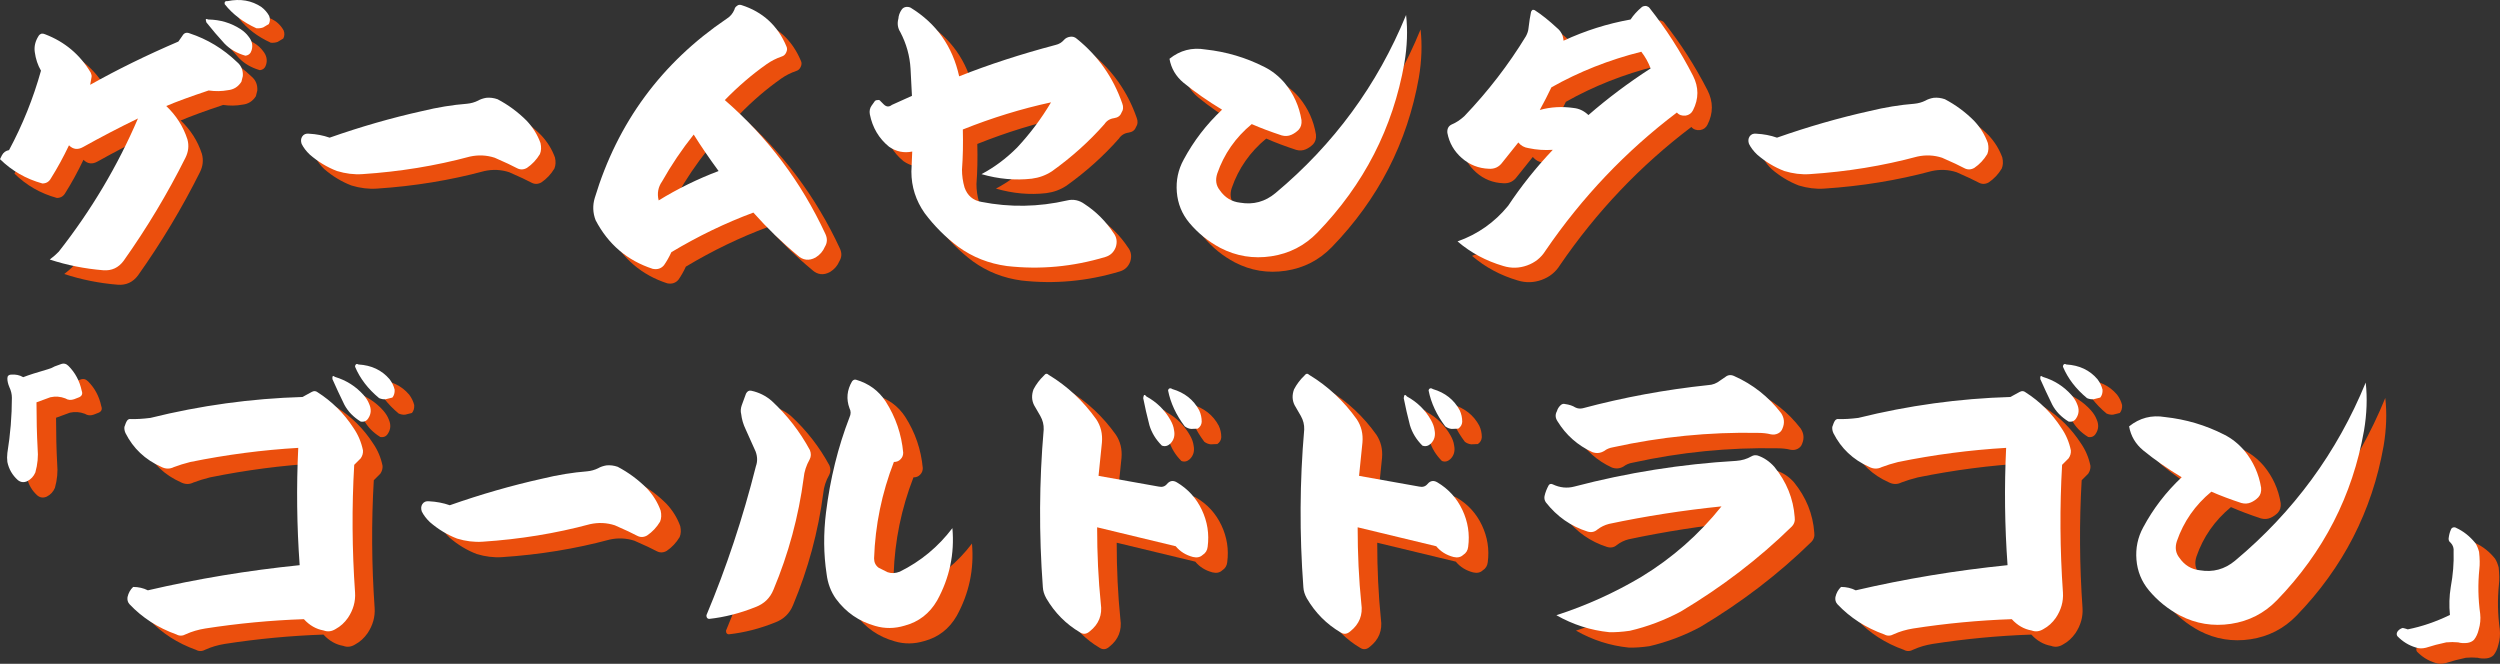
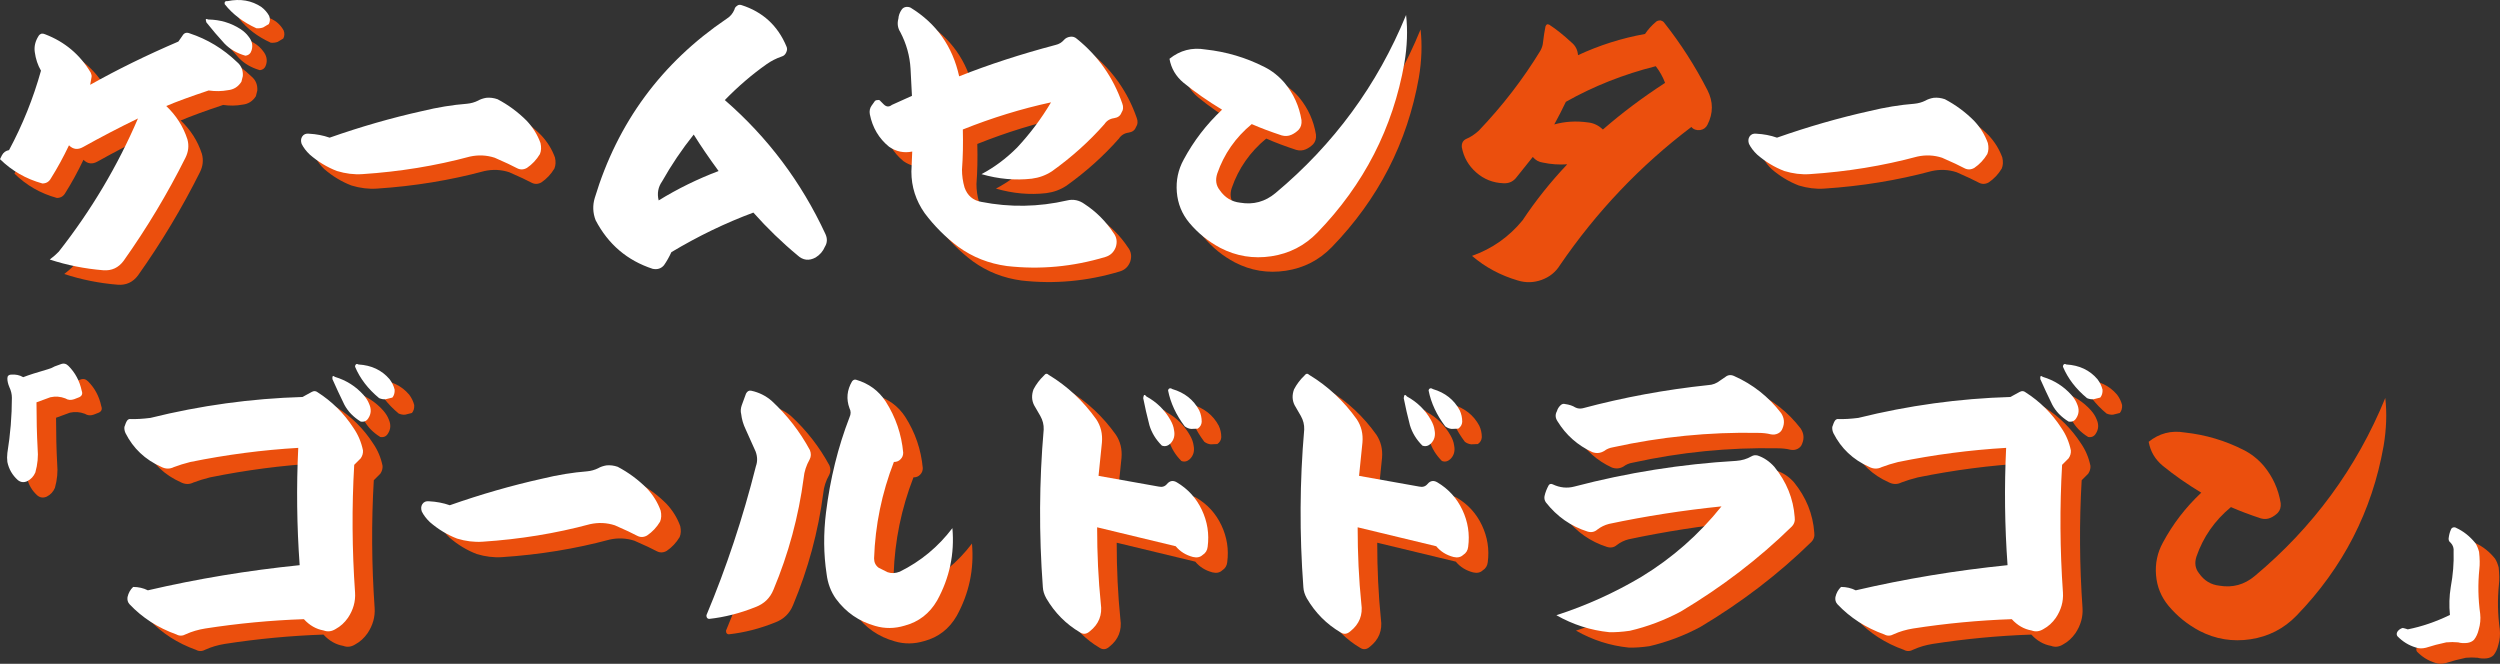
<svg xmlns="http://www.w3.org/2000/svg" id="_レイヤー_2" width="366.611" height="97.34" viewBox="0 0 366.611 97.34">
  <rect x="0" y="0" width="366.611" height="97.34" fill="#333333" stroke="none" />
  <defs>
    <style>.cls-1{fill:#fff;}.cls-1,.cls-2{stroke-width:0px;}.cls-2{fill:#eb4f0d;}</style>
  </defs>
  <g id="_レイヤー_2-2">
    <path class="cls-2" d="m2.122,25.461l.29-.58c.221-.415.566-.663,1.036-.746,1.99-3.703,3.551-7.586,4.684-11.649-.471-.801-.774-1.713-.912-2.736-.111-.801.068-1.575.539-2.321.083-.166.234-.29.456-.373.138-.027.304,0,.497.083,2.902,1.106,5.14,2.985,6.716,5.638.11.249.151.456.124.622l-.207,1.161c3.98-2.239,8.291-4.353,12.934-6.343l.58-.829c.249-.441.607-.566,1.078-.373,2.597.857,4.905,2.253,6.923,4.187.635.525.925,1.217.871,2.073l-.207.829c-.471.746-1.134,1.161-1.99,1.244-.885.166-1.824.18-2.819.041-2.653.885-4.726,1.645-6.218,2.28,1.464,1.383,2.501,3.013,3.109,4.892.249.912.151,1.811-.29,2.695-2.626,5.251-5.652,10.295-9.079,15.131-.746.995-1.728,1.451-2.943,1.368-2.736-.222-5.362-.746-7.876-1.575.58-.443,1.022-.829,1.327-1.161,4.753-6.052,8.623-12.561,11.607-19.525-2.736,1.327-5.417,2.723-8.042,4.187-.774.443-1.465.36-2.073-.249-.829,1.741-1.714,3.358-2.653,4.85-.277.497-.691.746-1.244.746-2.404-.663-4.477-1.851-6.218-3.565Zm35.983-15.172c-1.244-.359-2.267-.953-3.068-1.783-.94-1.022-1.824-2.058-2.653-3.109-.056-.166-.083-.317-.083-.456.083-.055.207-.041.373.041,1.741.028,3.316.497,4.726,1.409.497.332.884.691,1.161,1.078.524.636.677,1.313.456,2.031-.139.471-.443.733-.912.788Zm1.617-4.021c-1.935-.884-3.482-2.058-4.643-3.524-.028-.138-.028-.234,0-.29.055-.138.193-.193.415-.166,1.879-.387,3.537-.096,4.975.871.469.36.843.788,1.119,1.285.166.415.151.816-.041,1.202l-.829.497c-.305.111-.636.152-.995.124Z" />
    <path class="cls-2" d="m50.458,22.311c4.56-1.602,9.079-2.902,13.556-3.897,2.265-.552,4.463-.912,6.591-1.078.58-.055,1.119-.207,1.617-.456.332-.193.732-.332,1.202-.415.552-.055,1.105.015,1.658.207,1.575.829,2.998,1.88,4.27,3.151.912.968,1.589,2.059,2.031,3.275.138.608.11,1.147-.083,1.617-.497.829-1.134,1.507-1.907,2.031-.497.277-.981.29-1.451.041-.663-.359-1.756-.871-3.275-1.534-1.189-.387-2.404-.441-3.648-.166-5.03,1.355-10.281,2.212-15.753,2.57-1.217.083-2.46-.068-3.731-.456-1.437-.552-2.764-1.353-3.98-2.404-.525-.497-.927-1.022-1.202-1.575-.139-.415-.111-.773.083-1.078.221-.332.552-.469.995-.415,1.078.056,2.086.249,3.026.58Z" />
-     <path class="cls-2" d="m112.599,33.296c-4.091,1.52-8.098,3.455-12.022,5.804-.332.718-.691,1.353-1.078,1.907-.415.497-.968.677-1.658.539-3.731-1.217-6.523-3.592-8.374-7.13-.415-1.078-.456-2.169-.124-3.275,3.343-11.054,9.797-19.815,19.359-26.282.497-.304.871-.746,1.119-1.327.055-.249.179-.428.373-.539.166-.166.387-.207.663-.124,3.123.995,5.32,3.013,6.591,6.052.138.277.124.58-.041.912-.139.305-.36.497-.663.58-.802.277-1.534.65-2.197,1.119-2.156,1.52-4.201,3.275-6.135,5.265,6.301,5.472,11.22,12.022,14.758,19.649.304.663.276,1.285-.083,1.865-.277.663-.733,1.188-1.368,1.575-.968.524-1.852.415-2.653-.332-2.267-1.879-4.422-3.965-6.467-6.26Zm-13.887-1.783c2.791-1.713,5.721-3.151,8.788-4.311-1.437-1.962-2.653-3.744-3.648-5.348-1.741,2.184-3.289,4.477-4.643,6.881-.58.829-.746,1.756-.497,2.777Z" />
    <path class="cls-2" d="m135.855,16.175l-.207-3.98c-.111-1.879-.608-3.661-1.492-5.348-.388-.607-.484-1.271-.29-1.99.027-.441.179-.871.456-1.285.138-.221.332-.359.58-.415.249-.055.497-.027.746.083,3.786,2.321,6.162,5.679,7.13,10.073,4.311-1.713,9.023-3.247,14.136-4.601.497-.11.912-.359,1.244-.746.221-.249.518-.4.891-.456.373-.055.697.041.974.29,3.123,2.515,5.348,5.679,6.674,9.493.193.497.151.953-.124,1.368-.166.443-.525.705-1.078.788-.608.083-1.078.373-1.409.871-2.239,2.543-4.809,4.85-7.711,6.923-.885.58-1.865.94-2.943,1.078-2.432.277-4.892.056-7.379-.663,1.879-.995,3.62-2.293,5.223-3.897,1.907-2.045,3.565-4.255,4.975-6.633-4.339.94-8.651,2.267-12.934,3.98.055,2.101.013,4.063-.124,5.887,0,.885.124,1.756.373,2.612.415,1.189,1.229,1.893,2.446,2.114,4.2.829,8.401.761,12.602-.207.912-.221,1.768-.041,2.57.539,1.685,1.106,3.095,2.515,4.228,4.228.469.608.58,1.3.332,2.073-.277.746-.788,1.229-1.534,1.451-4.782,1.436-9.591,1.879-14.426,1.327-2.653-.36-5.03-1.3-7.13-2.819-1.88-1.409-3.524-3.053-4.933-4.933-1.3-1.851-1.948-3.882-1.948-6.094l.124-2.943c-1.217.249-2.349.015-3.399-.705-1.492-1.216-2.432-2.804-2.819-4.767-.083-.469,0-.884.249-1.244l.415-.58c.083-.166.234-.249.456-.249.193-.055.345,0,.456.166l.456.456c.387.388.788.415,1.202.083l2.943-1.327Z" />
    <path class="cls-2" d="m173.62,10.745c1.547-1.244,3.302-1.7,5.265-1.368,3.068.332,5.955,1.189,8.664,2.57,1.105.553,2.086,1.327,2.943,2.321,1.327,1.603,2.156,3.427,2.487,5.472.055.58-.083,1.051-.415,1.409-.332.332-.691.58-1.078.746-.443.194-.912.222-1.409.083-1.603-.524-3.068-1.078-4.394-1.658-2.377,1.963-4.063,4.381-5.057,7.255-.305.94-.18,1.756.373,2.446.746,1.078,1.741,1.686,2.985,1.824,1.934.332,3.661-.138,5.182-1.409,8.567-7.157,14.951-15.863,19.152-26.116.249,2.239.166,4.588-.249,7.047-1.686,9.535-5.942,17.825-12.768,24.873-1.852,1.907-4.098,3.06-6.736,3.461-2.64.4-5.134-.007-7.483-1.223-1.769-.939-3.289-2.169-4.56-3.689-1.078-1.299-1.686-2.798-1.824-4.498-.139-1.7.193-3.281.995-4.747,1.464-2.736,3.343-5.182,5.638-7.337-2.101-1.271-3.98-2.584-5.638-3.938-1.134-.939-1.824-2.114-2.073-3.524Z" />
    <path class="cls-2" d="m229.832,24.093c-1.217.083-2.404,0-3.565-.249-.608-.083-1.106-.359-1.492-.829l-2.321,2.902c-.497.691-1.161,1.009-1.99.953-1.52-.055-2.847-.58-3.98-1.575-1.134-.995-1.839-2.224-2.114-3.689-.056-.607.166-1.022.663-1.244.607-.249,1.216-.649,1.824-1.202,3.482-3.648,6.494-7.558,9.037-11.732.221-.415.345-.801.373-1.161.11-.939.234-1.741.373-2.404.027-.083.096-.179.207-.29.083-.027.193-.013.332.041,1.022.663,2.114,1.534,3.275,2.612.58.471.897,1.092.953,1.865,3.151-1.464,6.425-2.501,9.825-3.109.441-.663.995-1.271,1.658-1.824.138-.11.345-.166.622-.166.221.056.387.152.497.29,2.431,3.068,4.56,6.384,6.384,9.949.856,1.686.856,3.372,0,5.057-.222.443-.58.705-1.078.788-.553.056-.981-.096-1.285-.456-7.49,5.666-13.915,12.423-19.276,20.271-.636,1.022-1.534,1.741-2.695,2.156s-2.321.441-3.482.083c-2.543-.746-4.782-1.948-6.716-3.607,2.957-1.05,5.431-2.791,7.42-5.223,1.907-2.874,4.089-5.61,6.55-8.208Zm-.207-9.161c-.525,1.106-1.092,2.212-1.7,3.316,1.575-.441,3.233-.539,4.975-.29.801.083,1.519.429,2.156,1.036,2.791-2.431,5.831-4.711,9.12-6.84-.332-.884-.788-1.7-1.368-2.446-4.726,1.189-9.12,2.93-13.183,5.223Z" />
    <path class="cls-2" d="m262.705,22.311c4.56-1.602,9.079-2.902,13.556-3.897,2.265-.552,4.463-.912,6.591-1.078.58-.055,1.119-.207,1.617-.456.332-.193.732-.332,1.202-.415.552-.055,1.105.015,1.658.207,1.575.829,2.998,1.88,4.27,3.151.912.968,1.589,2.059,2.031,3.275.138.608.11,1.147-.083,1.617-.497.829-1.134,1.507-1.907,2.031-.497.277-.981.29-1.451.041-.663-.359-1.756-.871-3.275-1.534-1.189-.387-2.404-.441-3.648-.166-5.03,1.355-10.281,2.212-15.753,2.57-1.217.083-2.46-.068-3.731-.456-1.437-.552-2.764-1.353-3.98-2.404-.525-.497-.927-1.022-1.202-1.575-.139-.415-.111-.773.083-1.078.221-.332.552-.469.995-.415,1.078.056,2.086.249,3.026.58Z" />
    <path class="cls-2" d="m6.271,57.574c.773-.304,1.975-.69,3.607-1.161.332-.083.663-.221.995-.415.083-.027.234-.083.456-.166.221-.083.373-.138.456-.166.415-.166.788-.083,1.119.249.995.995,1.644,2.212,1.948,3.648.166.443.041.761-.373.953l-.746.29c-.471.166-.899.124-1.285-.124-.719-.276-1.451-.332-2.197-.166l-2.031.746c0,2.46.055,4.712.166,6.757.11,1.161,0,2.336-.332,3.524-.249.58-.65,1.009-1.202,1.285-.497.222-.953.166-1.368-.166-.802-.718-1.313-1.602-1.534-2.653-.056-.415-.056-.856,0-1.327.441-2.736.663-5.431.663-8.084,0-.524-.124-1.05-.373-1.575-.194-.469-.29-.884-.29-1.244,0-.193.041-.332.124-.415.11-.11.262-.166.456-.166.635-.055,1.216.069,1.741.373Z" />
    <path class="cls-2" d="m46.607,67.937c-5.251.305-10.529.995-15.836,2.073-.885.222-1.686.471-2.404.746-.608.305-1.23.29-1.865-.041-2.349-1.05-4.091-2.695-5.223-4.933-.139-.304-.194-.607-.166-.912.138-.441.276-.76.415-.953.138-.166.304-.234.497-.207.829.028,1.796-.027,2.902-.166,7.351-1.824,14.785-2.846,22.303-3.068l1.368-.746c.304-.166.58-.151.829.041,2.128,1.355,3.882,3.096,5.265,5.223.69.995,1.161,2.101,1.409,3.316.027.415-.083.802-.332,1.161l-.953.953c-.36,6.163-.318,12.409.124,18.737.083,1.3-.263,2.529-1.036,3.689-.497.718-1.106,1.271-1.824,1.658-.58.359-1.161.428-1.741.207-1.106-.194-2.073-.746-2.902-1.658-4.837.166-9.659.622-14.468,1.368-1.023.166-1.963.441-2.819.829-.497.276-.968.29-1.409.041-2.709-.968-5.003-2.446-6.881-4.436-.249-.276-.346-.622-.29-1.036.138-.607.415-1.105.829-1.492.773,0,1.492.166,2.156.497,7.24-1.685,14.66-2.915,22.261-3.689-.415-5.721-.484-11.455-.207-17.204Zm9.161-3.855c-1.078-.663-1.88-1.492-2.404-2.487-.636-1.299-1.217-2.542-1.741-3.731-.028-.166-.015-.317.041-.456.083-.027.193.015.332.124,1.658.497,3.053,1.383,4.187,2.653.387.443.663.885.829,1.327.332.746.29,1.437-.124,2.073-.249.415-.622.58-1.119.497Zm2.695-3.441c-1.631-1.353-2.805-2.887-3.524-4.601,0-.138.027-.234.083-.29.083-.138.221-.151.415-.041,1.907.111,3.426.829,4.56,2.156.359.471.607.981.746,1.534.027.471-.083.857-.332,1.161l-.995.249c-.305.028-.622-.027-.953-.166Z" />
    <path class="cls-2" d="m68.826,76.353c4.56-1.602,9.079-2.902,13.556-3.897,2.265-.552,4.463-.912,6.591-1.078.58-.055,1.119-.207,1.617-.456.332-.193.732-.332,1.202-.415.552-.055,1.105.015,1.658.207,1.575.829,2.998,1.88,4.27,3.151.912.968,1.589,2.059,2.031,3.275.138.608.11,1.147-.083,1.617-.497.829-1.134,1.507-1.907,2.031-.497.277-.981.29-1.451.041-.663-.359-1.756-.871-3.275-1.534-1.189-.387-2.404-.441-3.648-.166-5.03,1.355-10.281,2.212-15.753,2.57-1.217.083-2.46-.068-3.731-.456-1.437-.552-2.764-1.353-3.98-2.404-.525-.497-.927-1.022-1.202-1.575-.139-.415-.111-.773.083-1.078.221-.332.552-.469.995-.415,1.078.056,2.086.249,3.026.58Z" />
    <path class="cls-2" d="m111.649,61.678l.622-1.7c.193-.359.456-.497.788-.415,1.133.249,2.128.746,2.985,1.492,2.265,2.101,4.131,4.505,5.596,7.213.193.497.179.953-.041,1.368-.497.885-.788,1.783-.871,2.695-.746,5.666-2.225,11.138-4.436,16.416-.497,1.217-1.368,2.059-2.612,2.529-2.267.912-4.533,1.492-6.799,1.741-.139,0-.249-.056-.332-.166-.056-.056-.083-.18-.083-.373,2.929-6.991,5.348-14.274,7.255-21.847.249-.69.234-1.409-.041-2.156l-1.451-3.233c-.36-.746-.58-1.492-.663-2.239-.111-.415-.083-.856.083-1.327Zm22.303,8.332c-1.769,4.56-2.736,9.272-2.902,14.136,0,.58.221,1.036.663,1.368.746.388,1.188.608,1.327.663.552.194,1.146.166,1.783-.083,3.068-1.519,5.638-3.648,7.711-6.384.332,3.759-.415,7.296-2.239,10.612-1.106,1.907-2.695,3.136-4.767,3.689-1.465.441-2.902.456-4.311.041-2.377-.663-4.298-1.99-5.762-3.98-.746-1.05-1.202-2.265-1.368-3.648-.443-2.902-.471-5.913-.083-9.037.607-4.919,1.755-9.561,3.441-13.929.221-.469.221-.912,0-1.327-.497-1.353-.373-2.667.373-3.938.166-.221.359-.304.58-.249,1.879.553,3.33,1.617,4.353,3.192,1.464,2.295,2.321,4.795,2.57,7.503,0,.388-.124.705-.373.953-.249.277-.58.415-.995.415Z" />
    <path class="cls-2" d="m163.964,72.041l8.83,1.575c.497.111.897-.013,1.202-.373.415-.497.897-.58,1.451-.249,1.63.968,2.853,2.315,3.669,4.042.815,1.728,1.099,3.531.85,5.41-.056.525-.305.927-.746,1.202-.36.332-.829.429-1.409.29-1.051-.276-1.893-.801-2.529-1.575l-11.524-2.777c0,3.925.179,7.656.539,11.193.249,1.658-.29,3.012-1.617,4.063-.471.415-.94.469-1.409.166-2.073-1.217-3.731-2.887-4.975-5.016-.305-.552-.471-1.091-.497-1.617-.58-7.793-.539-15.504.124-23.132.027-.69-.139-1.353-.497-1.99l-.912-1.575c-.36-.718-.388-1.492-.083-2.321.387-.746.897-1.423,1.534-2.031.221-.304.456-.332.705-.083,2.736,1.658,5.057,3.828,6.964,6.508.663.995.939,2.129.829,3.399-.083.746-.249,2.377-.497,4.892Zm9.286-4.436c-.885-.884-1.492-1.879-1.824-2.985-.36-1.381-.663-2.708-.912-3.98.027-.193.068-.345.124-.456.11-.027.221.041.332.207,1.519.829,2.695,1.976,3.524,3.441.304.525.483,1.023.539,1.492.166.802-.015,1.465-.539,1.99-.388.36-.802.456-1.244.29Zm3.358-2.819c-1.272-1.685-2.087-3.441-2.446-5.265.027-.138.068-.221.124-.249.138-.11.304-.096.497.041,1.796.525,3.109,1.562,3.938,3.109.249.525.373,1.092.373,1.7-.028.415-.222.746-.58.995l-.953.041c-.332-.027-.65-.151-.953-.373Z" />
    <path class="cls-2" d="m202.169,72.041l8.83,1.575c.497.111.897-.013,1.202-.373.415-.497.897-.58,1.451-.249,1.63.968,2.853,2.315,3.669,4.042.815,1.728,1.099,3.531.85,5.41-.056.525-.305.927-.746,1.202-.36.332-.829.429-1.409.29-1.051-.276-1.893-.801-2.529-1.575l-11.524-2.777c0,3.925.179,7.656.539,11.193.249,1.658-.29,3.012-1.617,4.063-.471.415-.94.469-1.409.166-2.073-1.217-3.731-2.887-4.975-5.016-.305-.552-.471-1.091-.497-1.617-.58-7.793-.539-15.504.124-23.132.027-.69-.139-1.353-.497-1.99l-.912-1.575c-.36-.718-.388-1.492-.083-2.321.387-.746.897-1.423,1.534-2.031.221-.304.456-.332.705-.083,2.736,1.658,5.057,3.828,6.964,6.508.663.995.939,2.129.829,3.399-.083.746-.249,2.377-.497,4.892Zm9.286-4.436c-.885-.884-1.492-1.879-1.824-2.985-.36-1.381-.663-2.708-.912-3.98.027-.193.068-.345.124-.456.11-.027.221.041.332.207,1.519.829,2.695,1.976,3.524,3.441.304.525.483,1.023.539,1.492.166.802-.015,1.465-.539,1.99-.388.36-.802.456-1.244.29Zm3.358-2.819c-1.272-1.685-2.087-3.441-2.446-5.265.027-.138.068-.221.124-.249.138-.11.304-.096.497.041,1.796.525,3.109,1.562,3.938,3.109.249.525.373,1.092.373,1.7-.028.415-.222.746-.58.995l-.953.041c-.332-.027-.65-.151-.953-.373Z" />
    <path class="cls-2" d="m255.314,76.518c-5.666.58-11.166,1.437-16.499,2.57-.636.166-1.202.443-1.7.829-.415.36-.899.456-1.451.29-2.432-.773-4.464-2.197-6.094-4.27-.194-.276-.263-.58-.207-.912.11-.524.317-1.063.622-1.617.138-.193.332-.234.58-.124,1.05.497,2.1.608,3.151.332,7.793-2.045,15.711-3.302,23.753-3.772.829-.055,1.575-.276,2.239-.663.276-.166.58-.207.912-.124.912.305,1.727.857,2.446,1.658,1.796,2.212,2.791,4.671,2.985,7.379.083.553-.069,1.023-.456,1.409-4.809,4.699-10.226,8.844-16.25,12.436-2.377,1.271-4.865,2.211-7.462,2.819-1.161.166-2.17.234-3.026.207-2.736-.277-5.321-1.106-7.752-2.487,4.366-1.409,8.525-3.288,12.478-5.638,4.532-2.763,8.442-6.204,11.732-10.322Zm-22.924-15.007c.607.083,1.105.249,1.492.497.332.166.69.207,1.078.124,5.996-1.602,12.132-2.736,18.406-3.399.635-.027,1.216-.249,1.741-.663l.788-.539c.387-.304.815-.345,1.285-.124,2.736,1.217,5.029,3.026,6.881,5.431.469.719.539,1.465.207,2.239-.111.332-.332.58-.663.746s-.691.207-1.078.124c-.525-.138-1.147-.207-1.865-.207-7.158-.138-14.247.567-21.266,2.114-.497.083-.927.263-1.285.539-.553.332-1.134.388-1.741.166-2.156-.995-3.855-2.501-5.099-4.519-.332-.497-.36-.995-.083-1.492.083-.304.249-.58.497-.829.221-.221.456-.29.705-.207Z" />
    <path class="cls-2" d="m297.058,67.937c-5.251.305-10.529.995-15.836,2.073-.885.222-1.686.471-2.404.746-.608.305-1.23.29-1.865-.041-2.349-1.05-4.091-2.695-5.223-4.933-.139-.304-.194-.607-.166-.912.138-.441.276-.76.415-.953.138-.166.304-.234.497-.207.829.028,1.796-.027,2.902-.166,7.351-1.824,14.785-2.846,22.303-3.068l1.368-.746c.304-.166.58-.151.829.041,2.128,1.355,3.882,3.096,5.265,5.223.69.995,1.161,2.101,1.409,3.316.027.415-.083.802-.332,1.161l-.953.953c-.36,6.163-.318,12.409.124,18.737.083,1.3-.263,2.529-1.036,3.689-.497.718-1.106,1.271-1.824,1.658-.58.359-1.161.428-1.741.207-1.106-.194-2.073-.746-2.902-1.658-4.837.166-9.659.622-14.468,1.368-1.023.166-1.963.441-2.819.829-.497.276-.968.29-1.409.041-2.709-.968-5.003-2.446-6.881-4.436-.249-.276-.346-.622-.29-1.036.138-.607.415-1.105.829-1.492.773,0,1.492.166,2.156.497,7.24-1.685,14.66-2.915,22.261-3.689-.415-5.721-.484-11.455-.207-17.204Zm9.161-3.855c-1.078-.663-1.88-1.492-2.404-2.487-.636-1.299-1.217-2.542-1.741-3.731-.028-.166-.015-.317.041-.456.083-.027.193.015.332.124,1.658.497,3.053,1.383,4.187,2.653.387.443.663.885.829,1.327.332.746.29,1.437-.124,2.073-.249.415-.622.58-1.119.497Zm2.695-3.441c-1.631-1.353-2.805-2.887-3.524-4.601,0-.138.027-.234.083-.29.083-.138.221-.151.415-.041,1.907.111,3.426.829,4.56,2.156.359.471.607.981.746,1.534.027.471-.083.857-.332,1.161l-.995.249c-.305.028-.622-.027-.953-.166Z" />
    <path class="cls-2" d="m315.091,64.787c1.547-1.244,3.302-1.7,5.265-1.368,3.068.332,5.955,1.189,8.664,2.57,1.105.553,2.086,1.327,2.943,2.321,1.327,1.603,2.156,3.427,2.487,5.472.055.58-.083,1.051-.415,1.409-.332.332-.691.58-1.078.746-.443.194-.912.222-1.409.083-1.603-.524-3.068-1.078-4.394-1.658-2.377,1.963-4.063,4.381-5.057,7.255-.305.94-.18,1.756.373,2.446.746,1.078,1.741,1.686,2.985,1.824,1.934.332,3.661-.138,5.182-1.409,8.567-7.157,14.951-15.863,19.152-26.116.249,2.239.166,4.588-.249,7.047-1.686,9.535-5.942,17.825-12.768,24.873-1.852,1.907-4.098,3.06-6.736,3.461-2.64.4-5.134-.007-7.483-1.223-1.769-.939-3.289-2.169-4.56-3.689-1.078-1.299-1.686-2.798-1.824-4.498-.139-1.7.193-3.281.995-4.747,1.464-2.736,3.343-5.182,5.638-7.337-2.101-1.271-3.98-2.584-5.638-3.938-1.134-.939-1.824-2.114-2.073-3.524Z" />
    <path class="cls-2" d="m362.308,79.876c.055-.138.159-.228.311-.269.151-.041.296-.021.435.062,1.078.497,2.017,1.244,2.819,2.239.221.332.4.761.539,1.285.11.995.124,1.839.041,2.529-.222,2.184-.18,4.367.124,6.55.083.773.013,1.534-.207,2.28-.139.607-.373,1.119-.705,1.534-.249.249-.58.4-.995.456-.497.055-.94.027-1.327-.083-.553-.056-1.134-.056-1.741,0-1.051.221-2.046.483-2.985.788-.553.138-1.051.124-1.492-.041-1.023-.305-1.921-.857-2.695-1.658-.139-.222-.124-.456.041-.705.193-.249.441-.415.746-.497.166.027.415.096.746.207,2.073-.415,4.131-1.119,6.177-2.114-.139-1.381-.097-2.749.124-4.104.332-1.796.469-3.524.415-5.182.055-.497-.083-.925-.415-1.285-.277-.193-.373-.469-.29-.829.055-.415.166-.801.332-1.161Z" />
    <path class="cls-1" d="m0,23.339l.29-.58c.221-.415.566-.663,1.036-.746,1.99-3.703,3.551-7.586,4.684-11.649-.471-.801-.774-1.713-.912-2.736-.111-.801.068-1.575.539-2.321.083-.166.234-.29.456-.373.138-.027.304,0,.497.083,2.902,1.106,5.14,2.985,6.716,5.638.11.249.151.456.124.622l-.207,1.161c3.98-2.239,8.291-4.353,12.934-6.343l.58-.829c.249-.441.607-.566,1.078-.373,2.597.857,4.905,2.253,6.923,4.187.635.525.925,1.217.871,2.073l-.207.829c-.471.746-1.134,1.161-1.99,1.244-.885.166-1.824.18-2.819.041-2.653.885-4.726,1.645-6.218,2.28,1.464,1.383,2.501,3.013,3.109,4.892.249.912.151,1.811-.29,2.695-2.626,5.251-5.652,10.295-9.079,15.131-.746.995-1.728,1.451-2.943,1.368-2.736-.222-5.362-.746-7.876-1.575.58-.443,1.022-.829,1.327-1.161,4.753-6.052,8.623-12.561,11.607-19.525-2.736,1.327-5.417,2.723-8.042,4.187-.774.443-1.465.36-2.073-.249-.829,1.741-1.714,3.358-2.653,4.85-.277.497-.691.746-1.244.746-2.404-.663-4.477-1.851-6.218-3.565Zm35.983-15.172c-1.244-.359-2.267-.953-3.068-1.783-.94-1.022-1.824-2.058-2.653-3.109-.056-.166-.083-.317-.083-.456.083-.055.207-.041.373.041,1.741.028,3.316.497,4.726,1.409.497.332.884.691,1.161,1.078.524.636.677,1.313.456,2.031-.139.471-.443.733-.912.788Zm1.617-4.021c-1.935-.884-3.482-2.058-4.643-3.524-.028-.138-.028-.234,0-.29.055-.138.193-.193.415-.166,1.879-.387,3.537-.096,4.975.871.469.36.843.788,1.119,1.285.166.415.151.816-.041,1.202l-.829.497c-.305.111-.636.152-.995.124Z" />
    <path class="cls-1" d="m48.336,20.188c4.56-1.602,9.079-2.902,13.556-3.897,2.265-.552,4.463-.912,6.591-1.078.58-.055,1.119-.207,1.617-.456.332-.193.732-.332,1.202-.415.552-.055,1.105.015,1.658.207,1.575.829,2.998,1.88,4.27,3.151.912.968,1.589,2.059,2.031,3.275.138.608.11,1.147-.083,1.617-.497.829-1.134,1.507-1.907,2.031-.497.277-.981.29-1.451.041-.663-.359-1.756-.871-3.275-1.534-1.189-.387-2.404-.441-3.648-.166-5.03,1.355-10.281,2.212-15.753,2.57-1.217.083-2.46-.068-3.731-.456-1.437-.552-2.764-1.353-3.98-2.404-.525-.497-.927-1.022-1.202-1.575-.139-.415-.111-.773.083-1.078.221-.332.552-.469.995-.415,1.078.056,2.086.249,3.026.58Z" />
    <path class="cls-1" d="m110.476,31.174c-4.091,1.52-8.098,3.455-12.022,5.804-.332.718-.691,1.353-1.078,1.907-.415.497-.968.677-1.658.539-3.731-1.217-6.523-3.592-8.374-7.13-.415-1.078-.456-2.169-.124-3.275,3.343-11.054,9.797-19.815,19.359-26.282.497-.304.871-.746,1.119-1.327.055-.249.179-.428.373-.539.166-.166.387-.207.663-.124,3.123.995,5.32,3.013,6.591,6.052.138.277.124.58-.041.912-.139.305-.36.497-.663.58-.802.277-1.534.65-2.197,1.119-2.156,1.52-4.201,3.275-6.135,5.265,6.301,5.472,11.22,12.022,14.758,19.649.304.663.276,1.285-.083,1.865-.277.663-.733,1.188-1.368,1.575-.968.524-1.852.415-2.653-.332-2.267-1.879-4.422-3.965-6.467-6.26Zm-13.887-1.783c2.791-1.713,5.721-3.151,8.788-4.311-1.437-1.962-2.653-3.744-3.648-5.348-1.741,2.184-3.289,4.477-4.643,6.881-.58.829-.746,1.756-.497,2.777Z" />
    <path class="cls-1" d="m133.732,14.053l-.207-3.98c-.111-1.879-.608-3.661-1.492-5.348-.388-.607-.484-1.271-.29-1.99.027-.441.179-.871.456-1.285.138-.221.332-.359.58-.415.249-.055.497-.027.746.083,3.786,2.321,6.162,5.679,7.13,10.073,4.311-1.713,9.023-3.247,14.136-4.601.497-.11.912-.359,1.244-.746.221-.249.518-.4.891-.456.373-.055.697.041.974.29,3.123,2.515,5.348,5.679,6.674,9.493.193.497.151.953-.124,1.368-.166.443-.525.705-1.078.788-.608.083-1.078.373-1.409.871-2.239,2.543-4.809,4.85-7.711,6.923-.885.58-1.865.94-2.943,1.078-2.432.277-4.892.056-7.379-.663,1.879-.995,3.62-2.293,5.223-3.897,1.907-2.045,3.565-4.255,4.975-6.633-4.339.94-8.651,2.267-12.934,3.98.055,2.101.013,4.063-.124,5.887,0,.885.124,1.756.373,2.612.415,1.189,1.229,1.893,2.446,2.114,4.2.829,8.401.761,12.602-.207.912-.221,1.768-.041,2.57.539,1.685,1.106,3.095,2.515,4.228,4.228.469.608.58,1.3.332,2.073-.277.746-.788,1.229-1.534,1.451-4.782,1.436-9.591,1.879-14.426,1.327-2.653-.36-5.03-1.3-7.13-2.819-1.88-1.409-3.524-3.053-4.933-4.933-1.3-1.851-1.948-3.882-1.948-6.094l.124-2.943c-1.217.249-2.349.015-3.399-.705-1.492-1.216-2.432-2.804-2.819-4.767-.083-.469,0-.884.249-1.244l.415-.58c.083-.166.234-.249.456-.249.193-.055.345,0,.456.166l.456.456c.387.388.788.415,1.202.083l2.943-1.327Z" />
    <path class="cls-1" d="m171.497,8.622c1.547-1.244,3.302-1.7,5.265-1.368,3.068.332,5.955,1.189,8.664,2.57,1.105.553,2.086,1.327,2.943,2.321,1.327,1.603,2.156,3.427,2.487,5.472.055.58-.083,1.051-.415,1.409-.332.332-.691.58-1.078.746-.443.194-.912.222-1.409.083-1.603-.524-3.068-1.078-4.394-1.658-2.377,1.963-4.063,4.381-5.057,7.255-.305.94-.18,1.756.373,2.446.746,1.078,1.741,1.686,2.985,1.824,1.934.332,3.661-.138,5.182-1.409,8.567-7.157,14.951-15.863,19.152-26.116.249,2.239.166,4.588-.249,7.047-1.686,9.535-5.942,17.825-12.768,24.873-1.852,1.907-4.098,3.06-6.736,3.461-2.64.4-5.134-.007-7.483-1.223-1.769-.939-3.289-2.169-4.56-3.689-1.078-1.299-1.686-2.798-1.824-4.498-.139-1.7.193-3.281.995-4.747,1.464-2.736,3.343-5.182,5.638-7.337-2.101-1.271-3.98-2.584-5.638-3.938-1.134-.939-1.824-2.114-2.073-3.524Z" />
-     <path class="cls-1" d="m227.71,21.971c-1.217.083-2.404,0-3.565-.249-.608-.083-1.106-.359-1.492-.829l-2.321,2.902c-.497.691-1.161,1.009-1.99.953-1.52-.055-2.847-.58-3.98-1.575-1.134-.995-1.839-2.224-2.114-3.689-.056-.607.166-1.022.663-1.244.607-.249,1.216-.649,1.824-1.202,3.482-3.648,6.494-7.558,9.037-11.732.221-.415.345-.801.373-1.161.11-.939.234-1.741.373-2.404.027-.083.096-.179.207-.29.083-.027.193-.013.332.041,1.022.663,2.114,1.534,3.275,2.612.58.471.897,1.092.953,1.865,3.151-1.464,6.425-2.501,9.825-3.109.441-.663.995-1.271,1.658-1.824.138-.11.345-.166.622-.166.221.056.387.152.497.29,2.431,3.068,4.56,6.384,6.384,9.949.856,1.686.856,3.372,0,5.057-.222.443-.58.705-1.078.788-.553.056-.981-.096-1.285-.456-7.49,5.666-13.915,12.423-19.276,20.271-.636,1.022-1.534,1.741-2.695,2.156s-2.321.441-3.482.083c-2.543-.746-4.782-1.948-6.716-3.607,2.957-1.05,5.431-2.791,7.42-5.223,1.907-2.874,4.089-5.61,6.55-8.208Zm-.207-9.161c-.525,1.106-1.092,2.212-1.7,3.316,1.575-.441,3.233-.539,4.975-.29.801.083,1.519.429,2.156,1.036,2.791-2.431,5.831-4.711,9.12-6.84-.332-.884-.788-1.7-1.368-2.446-4.726,1.189-9.12,2.93-13.183,5.223Z" />
    <path class="cls-1" d="m260.583,20.188c4.56-1.602,9.079-2.902,13.556-3.897,2.265-.552,4.463-.912,6.591-1.078.58-.055,1.119-.207,1.617-.456.332-.193.732-.332,1.202-.415.552-.055,1.105.015,1.658.207,1.575.829,2.998,1.88,4.27,3.151.912.968,1.589,2.059,2.031,3.275.138.608.11,1.147-.083,1.617-.497.829-1.134,1.507-1.907,2.031-.497.277-.981.29-1.451.041-.663-.359-1.756-.871-3.275-1.534-1.189-.387-2.404-.441-3.648-.166-5.03,1.355-10.281,2.212-15.753,2.57-1.217.083-2.46-.068-3.731-.456-1.437-.552-2.764-1.353-3.98-2.404-.525-.497-.927-1.022-1.202-1.575-.139-.415-.111-.773.083-1.078.221-.332.552-.469.995-.415,1.078.056,2.086.249,3.026.58Z" />
    <path class="cls-1" d="m3.401,55.313c.773-.304,1.975-.69,3.607-1.161.332-.083.663-.221.995-.415.083-.027.234-.083.456-.166.221-.083.373-.138.456-.166.415-.166.788-.083,1.119.249.995.995,1.644,2.212,1.948,3.648.166.443.041.761-.373.953l-.746.29c-.471.166-.899.124-1.285-.124-.719-.276-1.451-.332-2.197-.166l-2.031.746c0,2.46.055,4.712.166,6.757.11,1.161,0,2.336-.332,3.524-.249.58-.65,1.009-1.202,1.285-.497.222-.953.166-1.368-.166-.802-.718-1.313-1.602-1.534-2.653-.056-.415-.056-.856,0-1.327.441-2.736.663-5.431.663-8.084,0-.524-.124-1.05-.373-1.575-.194-.469-.29-.884-.29-1.244,0-.193.041-.332.124-.415.11-.11.262-.166.456-.166.635-.055,1.216.069,1.741.373Z" />
    <path class="cls-1" d="m43.736,65.677c-5.251.305-10.529.995-15.836,2.073-.885.222-1.686.471-2.404.746-.608.305-1.23.29-1.865-.041-2.349-1.05-4.091-2.695-5.223-4.933-.139-.304-.194-.607-.166-.912.138-.441.276-.76.415-.953.138-.166.304-.234.497-.207.829.028,1.796-.027,2.902-.166,7.351-1.824,14.785-2.846,22.303-3.068l1.368-.746c.304-.166.58-.151.829.041,2.128,1.355,3.882,3.096,5.265,5.223.69.995,1.161,2.101,1.409,3.316.027.415-.083.802-.332,1.161l-.953.953c-.36,6.163-.318,12.409.124,18.737.083,1.3-.263,2.529-1.036,3.689-.497.718-1.106,1.271-1.824,1.658-.58.359-1.161.428-1.741.207-1.106-.194-2.073-.746-2.902-1.658-4.837.166-9.659.622-14.468,1.368-1.023.166-1.963.441-2.819.829-.497.276-.968.29-1.409.041-2.709-.968-5.003-2.446-6.881-4.436-.249-.276-.346-.622-.29-1.036.138-.607.415-1.105.829-1.492.773,0,1.492.166,2.156.497,7.24-1.685,14.66-2.915,22.261-3.689-.415-5.721-.484-11.455-.207-17.204Zm9.161-3.855c-1.078-.663-1.88-1.492-2.404-2.487-.636-1.299-1.217-2.542-1.741-3.731-.028-.166-.015-.317.041-.456.083-.027.193.015.332.124,1.658.497,3.053,1.383,4.187,2.653.387.443.663.885.829,1.327.332.746.29,1.437-.124,2.073-.249.415-.622.58-1.119.497Zm2.695-3.441c-1.631-1.353-2.805-2.887-3.524-4.601,0-.138.027-.234.083-.29.083-.138.221-.151.415-.041,1.907.111,3.426.829,4.56,2.156.359.471.607.981.746,1.534.027.471-.083.857-.332,1.161l-.995.249c-.305.028-.622-.027-.953-.166Z" />
    <path class="cls-1" d="m65.956,74.092c4.56-1.602,9.079-2.902,13.556-3.897,2.265-.552,4.463-.912,6.591-1.078.58-.055,1.119-.207,1.617-.456.332-.193.732-.332,1.202-.415.552-.055,1.105.015,1.658.207,1.575.829,2.998,1.88,4.27,3.151.912.968,1.589,2.059,2.031,3.275.138.608.11,1.147-.083,1.617-.497.829-1.134,1.507-1.907,2.031-.497.277-.981.29-1.451.041-.663-.359-1.756-.871-3.275-1.534-1.189-.387-2.404-.441-3.648-.166-5.03,1.355-10.281,2.212-15.753,2.57-1.217.083-2.46-.068-3.731-.456-1.437-.552-2.764-1.353-3.98-2.404-.525-.497-.927-1.022-1.202-1.575-.139-.415-.111-.773.083-1.078.221-.332.552-.469.995-.415,1.078.056,2.086.249,3.026.58Z" />
    <path class="cls-1" d="m108.778,59.417l.622-1.7c.193-.359.456-.497.788-.415,1.133.249,2.128.746,2.985,1.492,2.265,2.101,4.131,4.505,5.596,7.213.193.497.179.953-.041,1.368-.497.885-.788,1.783-.871,2.695-.746,5.666-2.225,11.138-4.436,16.416-.497,1.217-1.368,2.059-2.612,2.529-2.267.912-4.533,1.492-6.799,1.741-.139,0-.249-.056-.332-.166-.056-.056-.083-.18-.083-.373,2.929-6.991,5.348-14.274,7.255-21.847.249-.69.234-1.409-.041-2.156l-1.451-3.233c-.36-.746-.58-1.492-.663-2.239-.111-.415-.083-.856.083-1.327Zm22.303,8.332c-1.769,4.56-2.736,9.272-2.902,14.136,0,.58.221,1.036.663,1.368.746.388,1.188.608,1.327.663.552.194,1.146.166,1.783-.083,3.068-1.519,5.638-3.648,7.711-6.384.332,3.759-.415,7.296-2.239,10.612-1.106,1.907-2.695,3.136-4.767,3.689-1.465.441-2.902.456-4.311.041-2.377-.663-4.298-1.99-5.762-3.98-.746-1.05-1.202-2.265-1.368-3.648-.443-2.902-.471-5.913-.083-9.037.607-4.919,1.755-9.561,3.441-13.929.221-.469.221-.912,0-1.327-.497-1.353-.373-2.667.373-3.938.166-.221.359-.304.58-.249,1.879.553,3.33,1.617,4.353,3.192,1.464,2.295,2.321,4.795,2.57,7.503,0,.388-.124.705-.373.953-.249.277-.58.415-.995.415Z" />
    <path class="cls-1" d="m161.094,69.781l8.83,1.575c.497.111.897-.013,1.202-.373.415-.497.897-.58,1.451-.249,1.63.968,2.853,2.315,3.669,4.042.815,1.728,1.099,3.531.85,5.41-.056.525-.305.927-.746,1.202-.36.332-.829.429-1.409.29-1.051-.276-1.893-.801-2.529-1.575l-11.524-2.777c0,3.925.179,7.656.539,11.193.249,1.658-.29,3.012-1.617,4.063-.471.415-.94.469-1.409.166-2.073-1.217-3.731-2.887-4.975-5.016-.305-.552-.471-1.091-.497-1.617-.58-7.793-.539-15.504.124-23.132.027-.69-.139-1.353-.497-1.99l-.912-1.575c-.36-.718-.388-1.492-.083-2.321.387-.746.897-1.423,1.534-2.031.221-.304.456-.332.705-.083,2.736,1.658,5.057,3.828,6.964,6.508.663.995.939,2.129.829,3.399-.083.746-.249,2.377-.497,4.892Zm9.286-4.436c-.885-.884-1.492-1.879-1.824-2.985-.36-1.381-.663-2.708-.912-3.98.027-.193.068-.345.124-.456.11-.027.221.041.332.207,1.519.829,2.695,1.976,3.524,3.441.304.525.483,1.023.539,1.492.166.802-.015,1.465-.539,1.99-.388.36-.802.456-1.244.29Zm3.358-2.819c-1.272-1.685-2.087-3.441-2.446-5.265.027-.138.068-.221.124-.249.138-.11.304-.096.497.041,1.796.525,3.109,1.562,3.938,3.109.249.525.373,1.092.373,1.7-.028.415-.222.746-.58.995l-.953.041c-.332-.027-.65-.151-.953-.373Z" />
    <path class="cls-1" d="m199.298,69.781l8.83,1.575c.497.111.897-.013,1.202-.373.415-.497.897-.58,1.451-.249,1.63.968,2.853,2.315,3.669,4.042.815,1.728,1.099,3.531.85,5.41-.056.525-.305.927-.746,1.202-.36.332-.829.429-1.409.29-1.051-.276-1.893-.801-2.529-1.575l-11.524-2.777c0,3.925.179,7.656.539,11.193.249,1.658-.29,3.012-1.617,4.063-.471.415-.94.469-1.409.166-2.073-1.217-3.731-2.887-4.975-5.016-.305-.552-.471-1.091-.497-1.617-.58-7.793-.539-15.504.124-23.132.027-.69-.139-1.353-.497-1.99l-.912-1.575c-.36-.718-.388-1.492-.083-2.321.387-.746.897-1.423,1.534-2.031.221-.304.456-.332.705-.083,2.736,1.658,5.057,3.828,6.964,6.508.663.995.939,2.129.829,3.399-.083.746-.249,2.377-.497,4.892Zm9.286-4.436c-.885-.884-1.492-1.879-1.824-2.985-.36-1.381-.663-2.708-.912-3.98.027-.193.068-.345.124-.456.11-.027.221.041.332.207,1.519.829,2.695,1.976,3.524,3.441.304.525.483,1.023.539,1.492.166.802-.015,1.465-.539,1.99-.388.36-.802.456-1.244.29Zm3.358-2.819c-1.272-1.685-2.087-3.441-2.446-5.265.027-.138.068-.221.124-.249.138-.11.304-.096.497.041,1.796.525,3.109,1.562,3.938,3.109.249.525.373,1.092.373,1.7-.028.415-.222.746-.58.995l-.953.041c-.332-.027-.65-.151-.953-.373Z" />
    <path class="cls-1" d="m252.443,74.258c-5.666.58-11.166,1.437-16.499,2.57-.636.166-1.202.443-1.7.829-.415.36-.899.456-1.451.29-2.432-.773-4.464-2.197-6.094-4.27-.194-.276-.263-.58-.207-.912.11-.524.317-1.063.622-1.617.138-.193.332-.234.58-.124,1.05.497,2.1.608,3.151.332,7.793-2.045,15.711-3.302,23.753-3.772.829-.055,1.575-.276,2.239-.663.276-.166.58-.207.912-.124.912.305,1.727.857,2.446,1.658,1.796,2.212,2.791,4.671,2.985,7.379.083.553-.069,1.023-.456,1.409-4.809,4.699-10.226,8.844-16.25,12.436-2.377,1.271-4.865,2.211-7.462,2.819-1.161.166-2.17.234-3.026.207-2.736-.277-5.321-1.106-7.752-2.487,4.366-1.409,8.525-3.288,12.478-5.638,4.532-2.763,8.442-6.204,11.732-10.322Zm-22.924-15.007c.607.083,1.105.249,1.492.497.332.166.69.207,1.078.124,5.996-1.602,12.132-2.736,18.406-3.399.635-.027,1.216-.249,1.741-.663l.788-.539c.387-.304.815-.345,1.285-.124,2.736,1.217,5.029,3.026,6.881,5.431.469.719.539,1.465.207,2.239-.111.332-.332.58-.663.746s-.691.207-1.078.124c-.525-.138-1.147-.207-1.865-.207-7.158-.138-14.247.567-21.266,2.114-.497.083-.927.263-1.285.539-.553.332-1.134.388-1.741.166-2.156-.995-3.855-2.501-5.099-4.519-.332-.497-.36-.995-.083-1.492.083-.304.249-.58.497-.829.221-.221.456-.29.705-.207Z" />
    <path class="cls-1" d="m294.188,65.677c-5.251.305-10.529.995-15.836,2.073-.885.222-1.686.471-2.404.746-.608.305-1.23.29-1.865-.041-2.349-1.05-4.091-2.695-5.223-4.933-.139-.304-.194-.607-.166-.912.138-.441.276-.76.415-.953.138-.166.304-.234.497-.207.829.028,1.796-.027,2.902-.166,7.351-1.824,14.785-2.846,22.303-3.068l1.368-.746c.304-.166.58-.151.829.041,2.128,1.355,3.882,3.096,5.265,5.223.69.995,1.161,2.101,1.409,3.316.027.415-.083.802-.332,1.161l-.953.953c-.36,6.163-.318,12.409.124,18.737.083,1.3-.263,2.529-1.036,3.689-.497.718-1.106,1.271-1.824,1.658-.58.359-1.161.428-1.741.207-1.106-.194-2.073-.746-2.902-1.658-4.837.166-9.659.622-14.468,1.368-1.023.166-1.963.441-2.819.829-.497.276-.968.29-1.409.041-2.709-.968-5.003-2.446-6.881-4.436-.249-.276-.346-.622-.29-1.036.138-.607.415-1.105.829-1.492.773,0,1.492.166,2.156.497,7.24-1.685,14.66-2.915,22.261-3.689-.415-5.721-.484-11.455-.207-17.204Zm9.161-3.855c-1.078-.663-1.88-1.492-2.404-2.487-.636-1.299-1.217-2.542-1.741-3.731-.028-.166-.015-.317.041-.456.083-.027.193.015.332.124,1.658.497,3.053,1.383,4.187,2.653.387.443.663.885.829,1.327.332.746.29,1.437-.124,2.073-.249.415-.622.58-1.119.497Zm2.695-3.441c-1.631-1.353-2.805-2.887-3.524-4.601,0-.138.027-.234.083-.29.083-.138.221-.151.415-.041,1.907.111,3.426.829,4.56,2.156.359.471.607.981.746,1.534.027.471-.083.857-.332,1.161l-.995.249c-.305.028-.622-.027-.953-.166Z" />
-     <path class="cls-1" d="m312.22,62.526c1.547-1.244,3.302-1.7,5.265-1.368,3.068.332,5.955,1.189,8.664,2.57,1.105.553,2.086,1.327,2.943,2.321,1.327,1.603,2.156,3.427,2.487,5.472.055.58-.083,1.051-.415,1.409-.332.332-.691.58-1.078.746-.443.194-.912.222-1.409.083-1.603-.524-3.068-1.078-4.394-1.658-2.377,1.963-4.063,4.381-5.057,7.255-.305.94-.18,1.756.373,2.446.746,1.078,1.741,1.686,2.985,1.824,1.934.332,3.661-.138,5.182-1.409,8.567-7.157,14.951-15.863,19.152-26.116.249,2.239.166,4.588-.249,7.047-1.686,9.535-5.942,17.825-12.768,24.873-1.852,1.907-4.098,3.06-6.736,3.461-2.64.4-5.134-.007-7.483-1.223-1.769-.939-3.289-2.169-4.56-3.689-1.078-1.299-1.686-2.798-1.824-4.498-.139-1.7.193-3.281.995-4.747,1.464-2.736,3.343-5.182,5.638-7.337-2.101-1.271-3.98-2.584-5.638-3.938-1.134-.939-1.824-2.114-2.073-3.524Z" />
    <path class="cls-1" d="m359.437,77.616c.055-.138.159-.228.311-.269.151-.041.296-.021.435.062,1.078.497,2.017,1.244,2.819,2.239.221.332.4.761.539,1.285.11.995.124,1.839.041,2.529-.222,2.184-.18,4.367.124,6.55.083.773.013,1.534-.207,2.28-.139.607-.373,1.119-.705,1.534-.249.249-.58.4-.995.456-.497.055-.94.027-1.327-.083-.553-.056-1.134-.056-1.741,0-1.051.221-2.046.483-2.985.788-.553.138-1.051.124-1.492-.041-1.023-.305-1.921-.857-2.695-1.658-.139-.222-.124-.456.041-.705.193-.249.441-.415.746-.497.166.027.415.096.746.207,2.073-.415,4.131-1.119,6.177-2.114-.139-1.381-.097-2.749.124-4.104.332-1.796.469-3.524.415-5.182.055-.497-.083-.925-.415-1.285-.277-.193-.373-.469-.29-.829.055-.415.166-.801.332-1.161Z" />
  </g>
</svg>